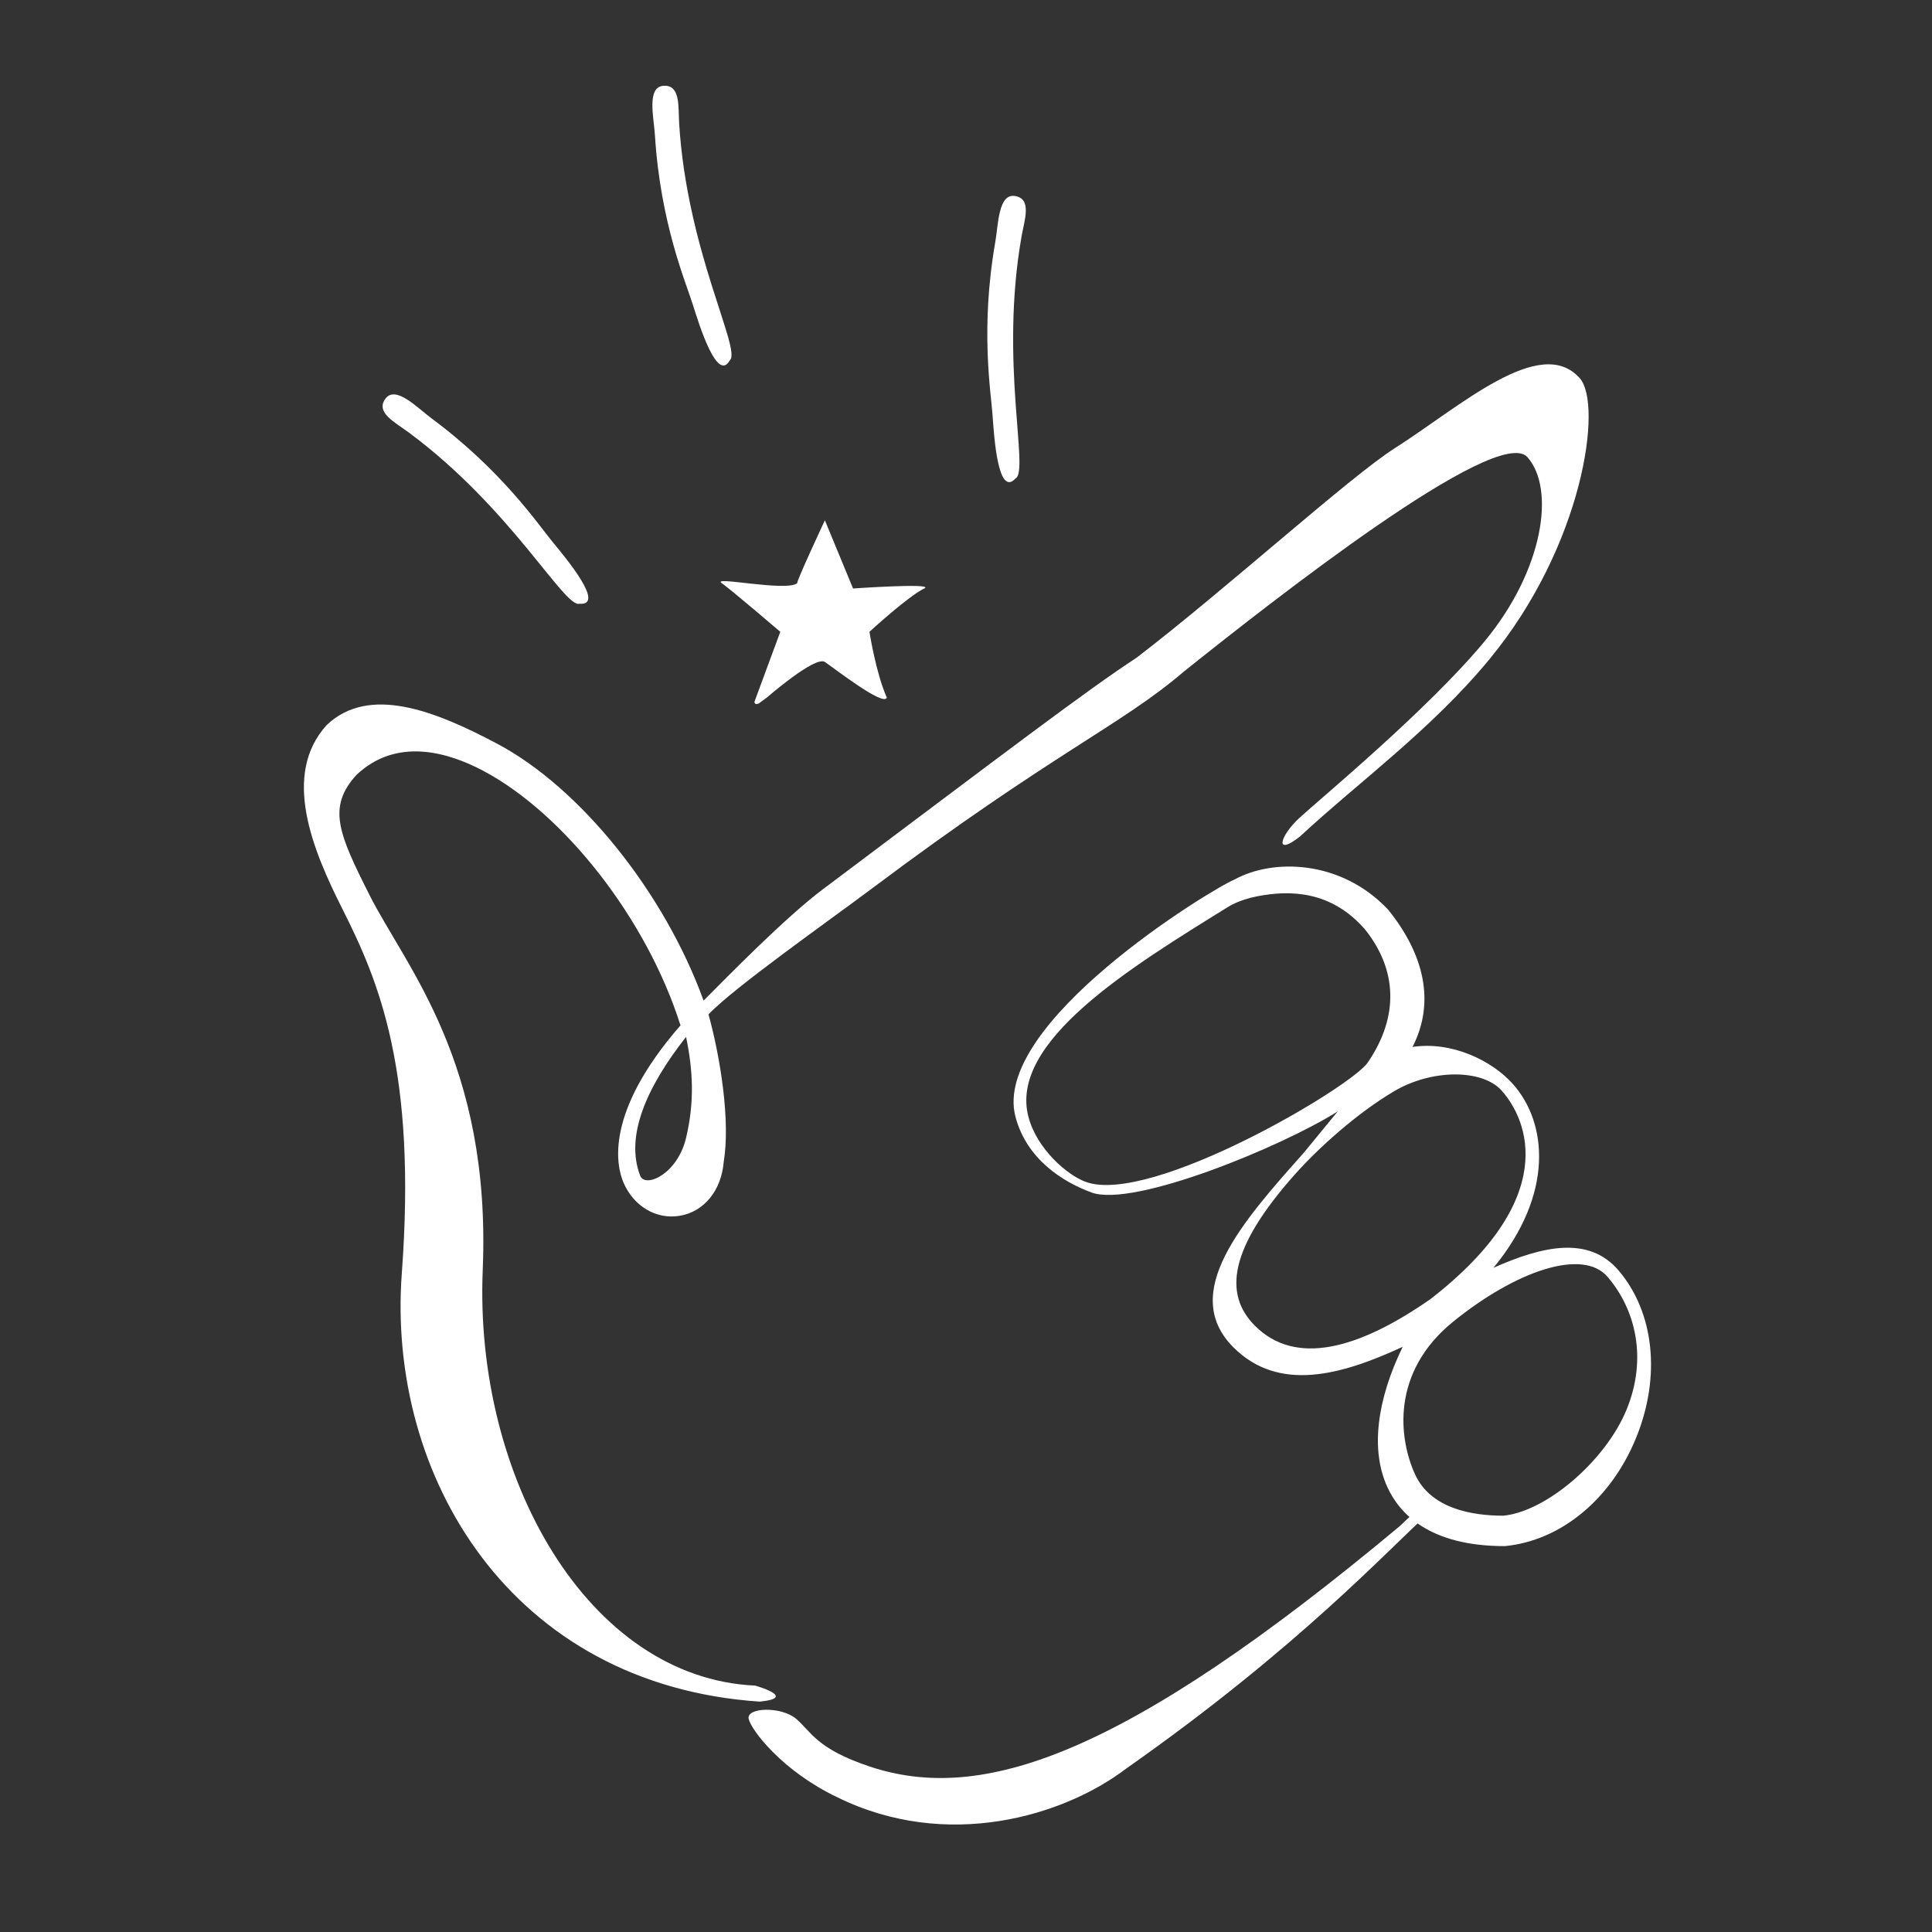
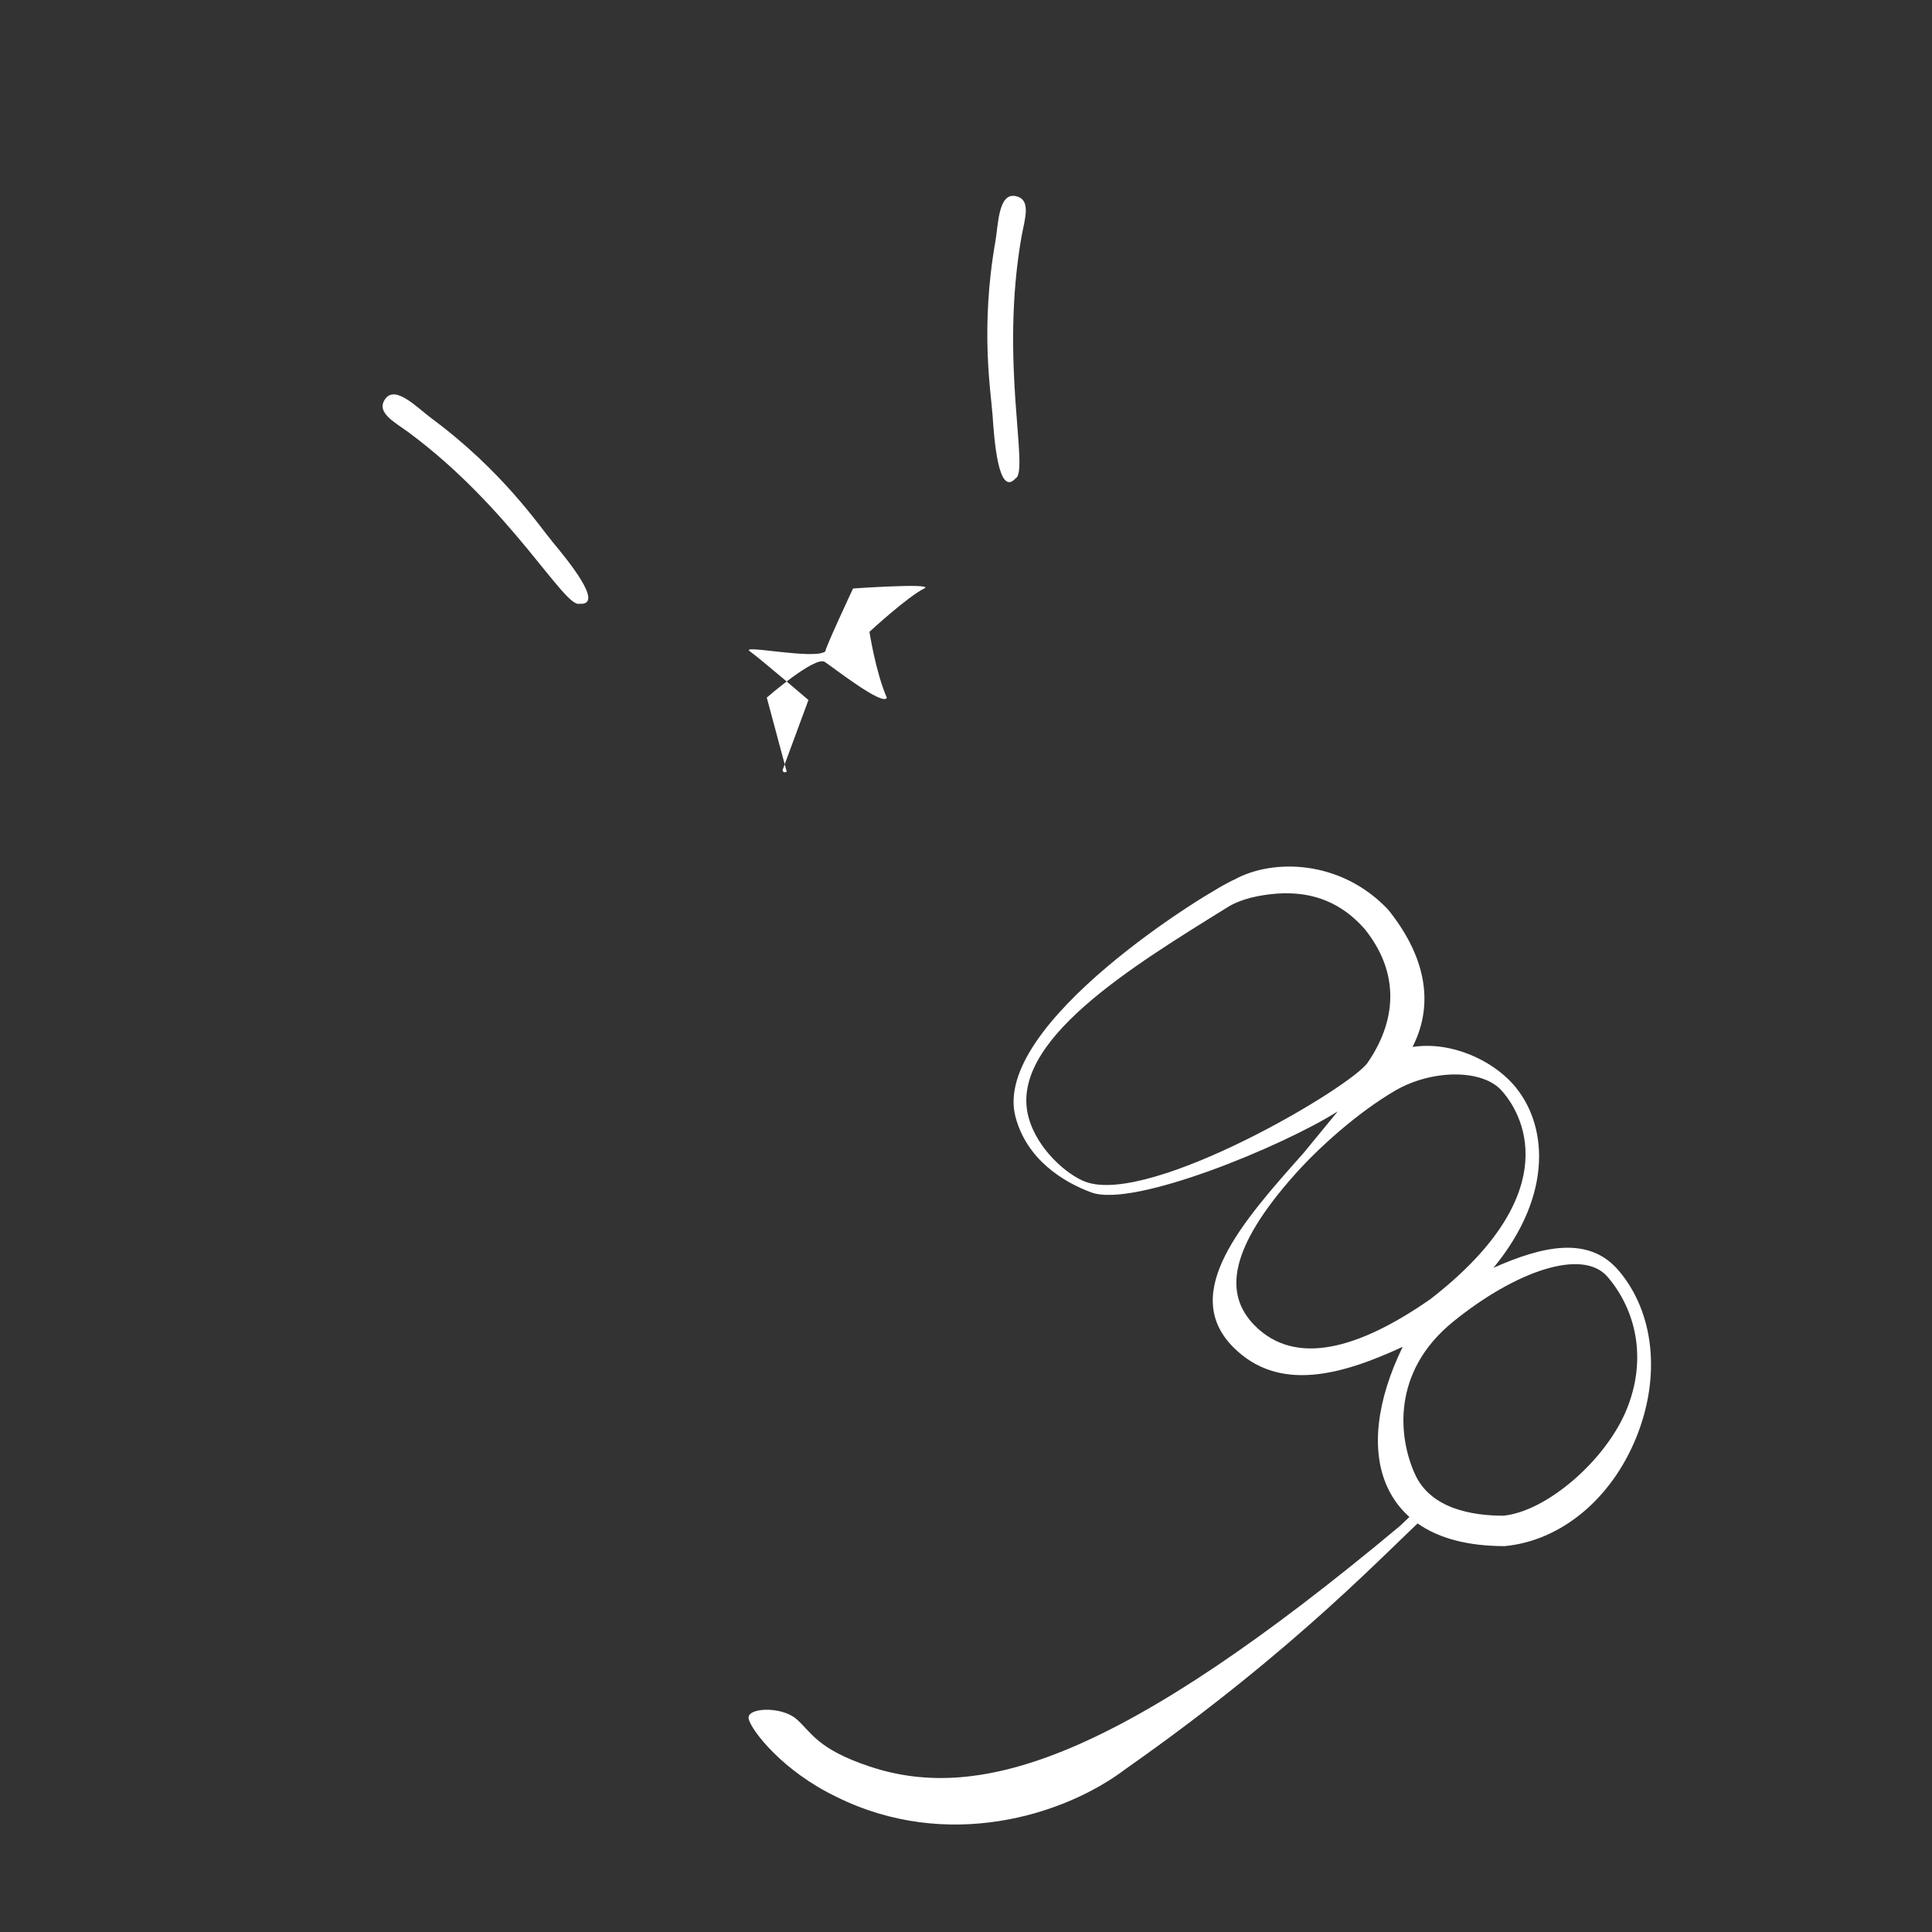
<svg xmlns="http://www.w3.org/2000/svg" version="1.1" id="Layer_1" x="0px" y="0px" width="255.1px" height="255.1px" viewBox="0 0 255.1 255.1" style="enable-background:new 0 0 255.1 255.1;" xml:space="preserve">
  <rect x="0" y="0" width="255.1" height="255.1" fill="#333333" stroke="none" />
  <style type="text/css">
	.st0{fill:#FFFFFF;}
</style>
  <g>
    <path class="st0" d="M131.054,54.796c-0.204-2.961-1.644-11.424,0.369-22.877c0.393-2.235,0.387-6.428,2.623-6.035   c2.233,0.395,1.226,3.127,0.834,5.362c-2.911,16.552,1.051,30.96-0.779,31.915   C131.785,65.726,131.258,57.758,131.054,54.796L131.054,54.796z" />
-     <path class="st0" d="M91.454,40.139c-0.889-2.832-4.266-10.724-4.981-22.331c-0.139-2.265-1.123-6.341,1.142-6.481   c2.263-0.138,1.922,2.755,2.063,5.019c1.034,16.775,8.25,29.859,6.692,31.215   C94.715,50.596,92.344,42.97,91.454,40.139L91.454,40.139z" />
    <path class="st0" d="M72.963,71.555c-1.89-2.288-6.67-9.418-16.015-16.34c-1.823-1.351-4.707-4.396-6.058-2.572   c-1.348,1.823,1.264,3.112,3.086,4.464c13.505,10.003,20.547,23.182,22.533,22.614   C79.957,79.985,74.853,73.844,72.963,71.555L72.963,71.555z" />
-     <path class="st0" d="M101.245,92.112c0,0,6.395-5.572,7.672-4.707c1.277,0.865,7.756,5.918,8.178,4.713   c-1.477-3.368-2.291-8.694-2.291-8.694s5.153-4.76,7.344-5.779c0.793-0.661-9.512,0.059-9.512,0.059   l-3.719-9.004c0,0-3.876,8.284-3.638,8.286c-1.323,1.2-11.357-0.962-10.001-0.002   c1.356,0.961,7.751,6.44,7.751,6.44l-3.412,9.238c0,0,0,0.481,0.543,0.24" />
+     <path class="st0" d="M101.245,92.112c0,0,6.395-5.572,7.672-4.707c1.277,0.865,7.756,5.918,8.178,4.713   c-1.477-3.368-2.291-8.694-2.291-8.694s5.153-4.76,7.344-5.779c0.793-0.661-9.512,0.059-9.512,0.059   c0,0-3.876,8.284-3.638,8.286c-1.323,1.2-11.357-0.962-10.001-0.002   c1.356,0.961,7.751,6.44,7.751,6.44l-3.412,9.238c0,0,0,0.481,0.543,0.24" />
    <path class="st0" d="M98.856,226.968c0.359,1.526,4.49,6.91,11.675,10.328c14.48,7.149,29.907,2.515,38.168-3.772   c22.902-16.076,34.666-29.009,39.966-33.746c0.352-2.613-0.899-1.012-3.804,1.698   c-36.822,30.754-55.411,36.642-70.015,31.778c-7.009-2.336-7.728-4.581-9.704-6.286   C103.167,225.261,98.497,225.44,98.856,226.968L98.856,226.968z" />
-     <path class="st0" d="M208.603,49.954c-5.207-5.91-15.84,3.762-24.428,9.22   c-5.902,3.741-22.276,18.603-34.128,27.692c-6.468,4.203-17.602,12.703-41.375,30.536   c-4.955,3.716-12.655,11.581-15.771,14.716c-5.235-14.42-16.359-28.119-27.176-33.875   c-8.346-4.44-17.003-7.814-22.587-2.509c-5.984,6.59-1.85,16.51,2.068,24.274   c4.829,9.58,9.829,21.409,7.848,48.135c-1.981,26.726,14.369,54.333,47.269,56.539   c5.091-0.519-0.612-2.116-0.612-2.116c-22.075-1.006-37.112-27.499-35.971-54.872   c1.141-27.374-10.188-40.069-14.942-49.499c-4.098-8.13-5.608-11.603-1.745-15.863   c5.293-5.013,12.047-3.053,16.787-0.538c10.6,5.643,21.529,19.438,26.012,33.596   c-9.992,11.467-8.504,18.45-7.533,20.743c1.336,3.132,4.319,4.917,7.415,4.402   c3.226-0.515,5.521-3.368,5.823-7.105c0.892-5.345-0.402-13.675-2.005-19.488   c3.245-3.461,15.96-12.413,21.469-16.542c23.969-17.982,32.962-21.585,41.312-28.739   c11.405-9.119,41.422-32.75,45.355-28.29c3.717,4.216,2.084,14.932-5.613,24.249   c-7.481,9.058-21.834,20.916-24.474,23.351c-2.639,2.433-3.367,5.166,0.031,2.493   c7.82-7.245,17.35-14.115,25.005-23.381C209.077,72.025,211.636,53.392,208.603,49.954L208.603,49.954z    M90.586,150.254c-1.141,4.791-5.357,6.634-6.044,5.019c-2.053-5.247,0.858-11.771,6.044-18.363   C91.501,141.294,91.727,145.463,90.586,150.254L90.586,150.254z" />
    <path class="st0" d="M213.726,167.762c-3.933-4.618-10.004-3.261-16.53-0.362c8.043-9.76,7.124-19.187,2.541-24.295   c-2.766-3.081-8.056-5.651-13.227-4.868c3.057-5.984,1.482-12.299-3.233-18.142   c-6.273-6.631-15.268-6.737-20.296-3.952c-3.054,1.258-32.174,19.036-28.892,31.344   c1.504,5.647,6.33,8.609,10.031,9.968c5.541,2.035,25.144-6.055,32.511-10.703   c-0.271,0.302-4.211,5.159-4.483,5.461c-8.097,9.097-16.472,18.504-9.285,25.691   c5.981,5.98,14.228,3.685,22.348-0.072c-3.443,7.078-4.253,13.648-2.032,18.509   c1.628,3.559,5.6,7.807,15.486,7.807c0.007,0,0.019,0,0.031,0c7.399-0.707,14.052-6.204,17.356-14.35   C219.321,181.738,218.43,173.295,213.726,167.762L213.726,167.762z M180.628,140.249   c-2.021,3.197-28.747,18.987-37.301,15.793c-2.381-0.877-6.385-4.267-7.528-8.555   c-2.656-9.965,13.621-19.847,26.373-27.751c0,0,1.373-0.911,3.805-1.386c4.321-0.846,9.756-0.773,14.224,4.33   C184.448,127.95,184.79,134.131,180.628,140.249L180.628,140.249z M188.888,171.522   c-9.565,6.676-17.847,8.873-23.179,3.537c-4.201-4.201-3.393-10.266,5.288-20.015   c3.104-3.486,8.212-8.097,13.14-10.993c4.928-2.895,11.57-2.899,14.12-0.07   C201.766,147.899,206.012,158.238,188.888,171.522L188.888,171.522z M214.796,186.068   c-2.741,6.75-10.58,13.508-16.293,14.064c-4.181,0-9.599-0.947-11.662-5.462   c-2.18-4.774-3.183-13.507,5.053-20.173c8.237-6.668,17.099-9.754,20.391-5.88   C216.015,173.001,217.499,179.404,214.796,186.068L214.796,186.068z" />
  </g>
</svg>